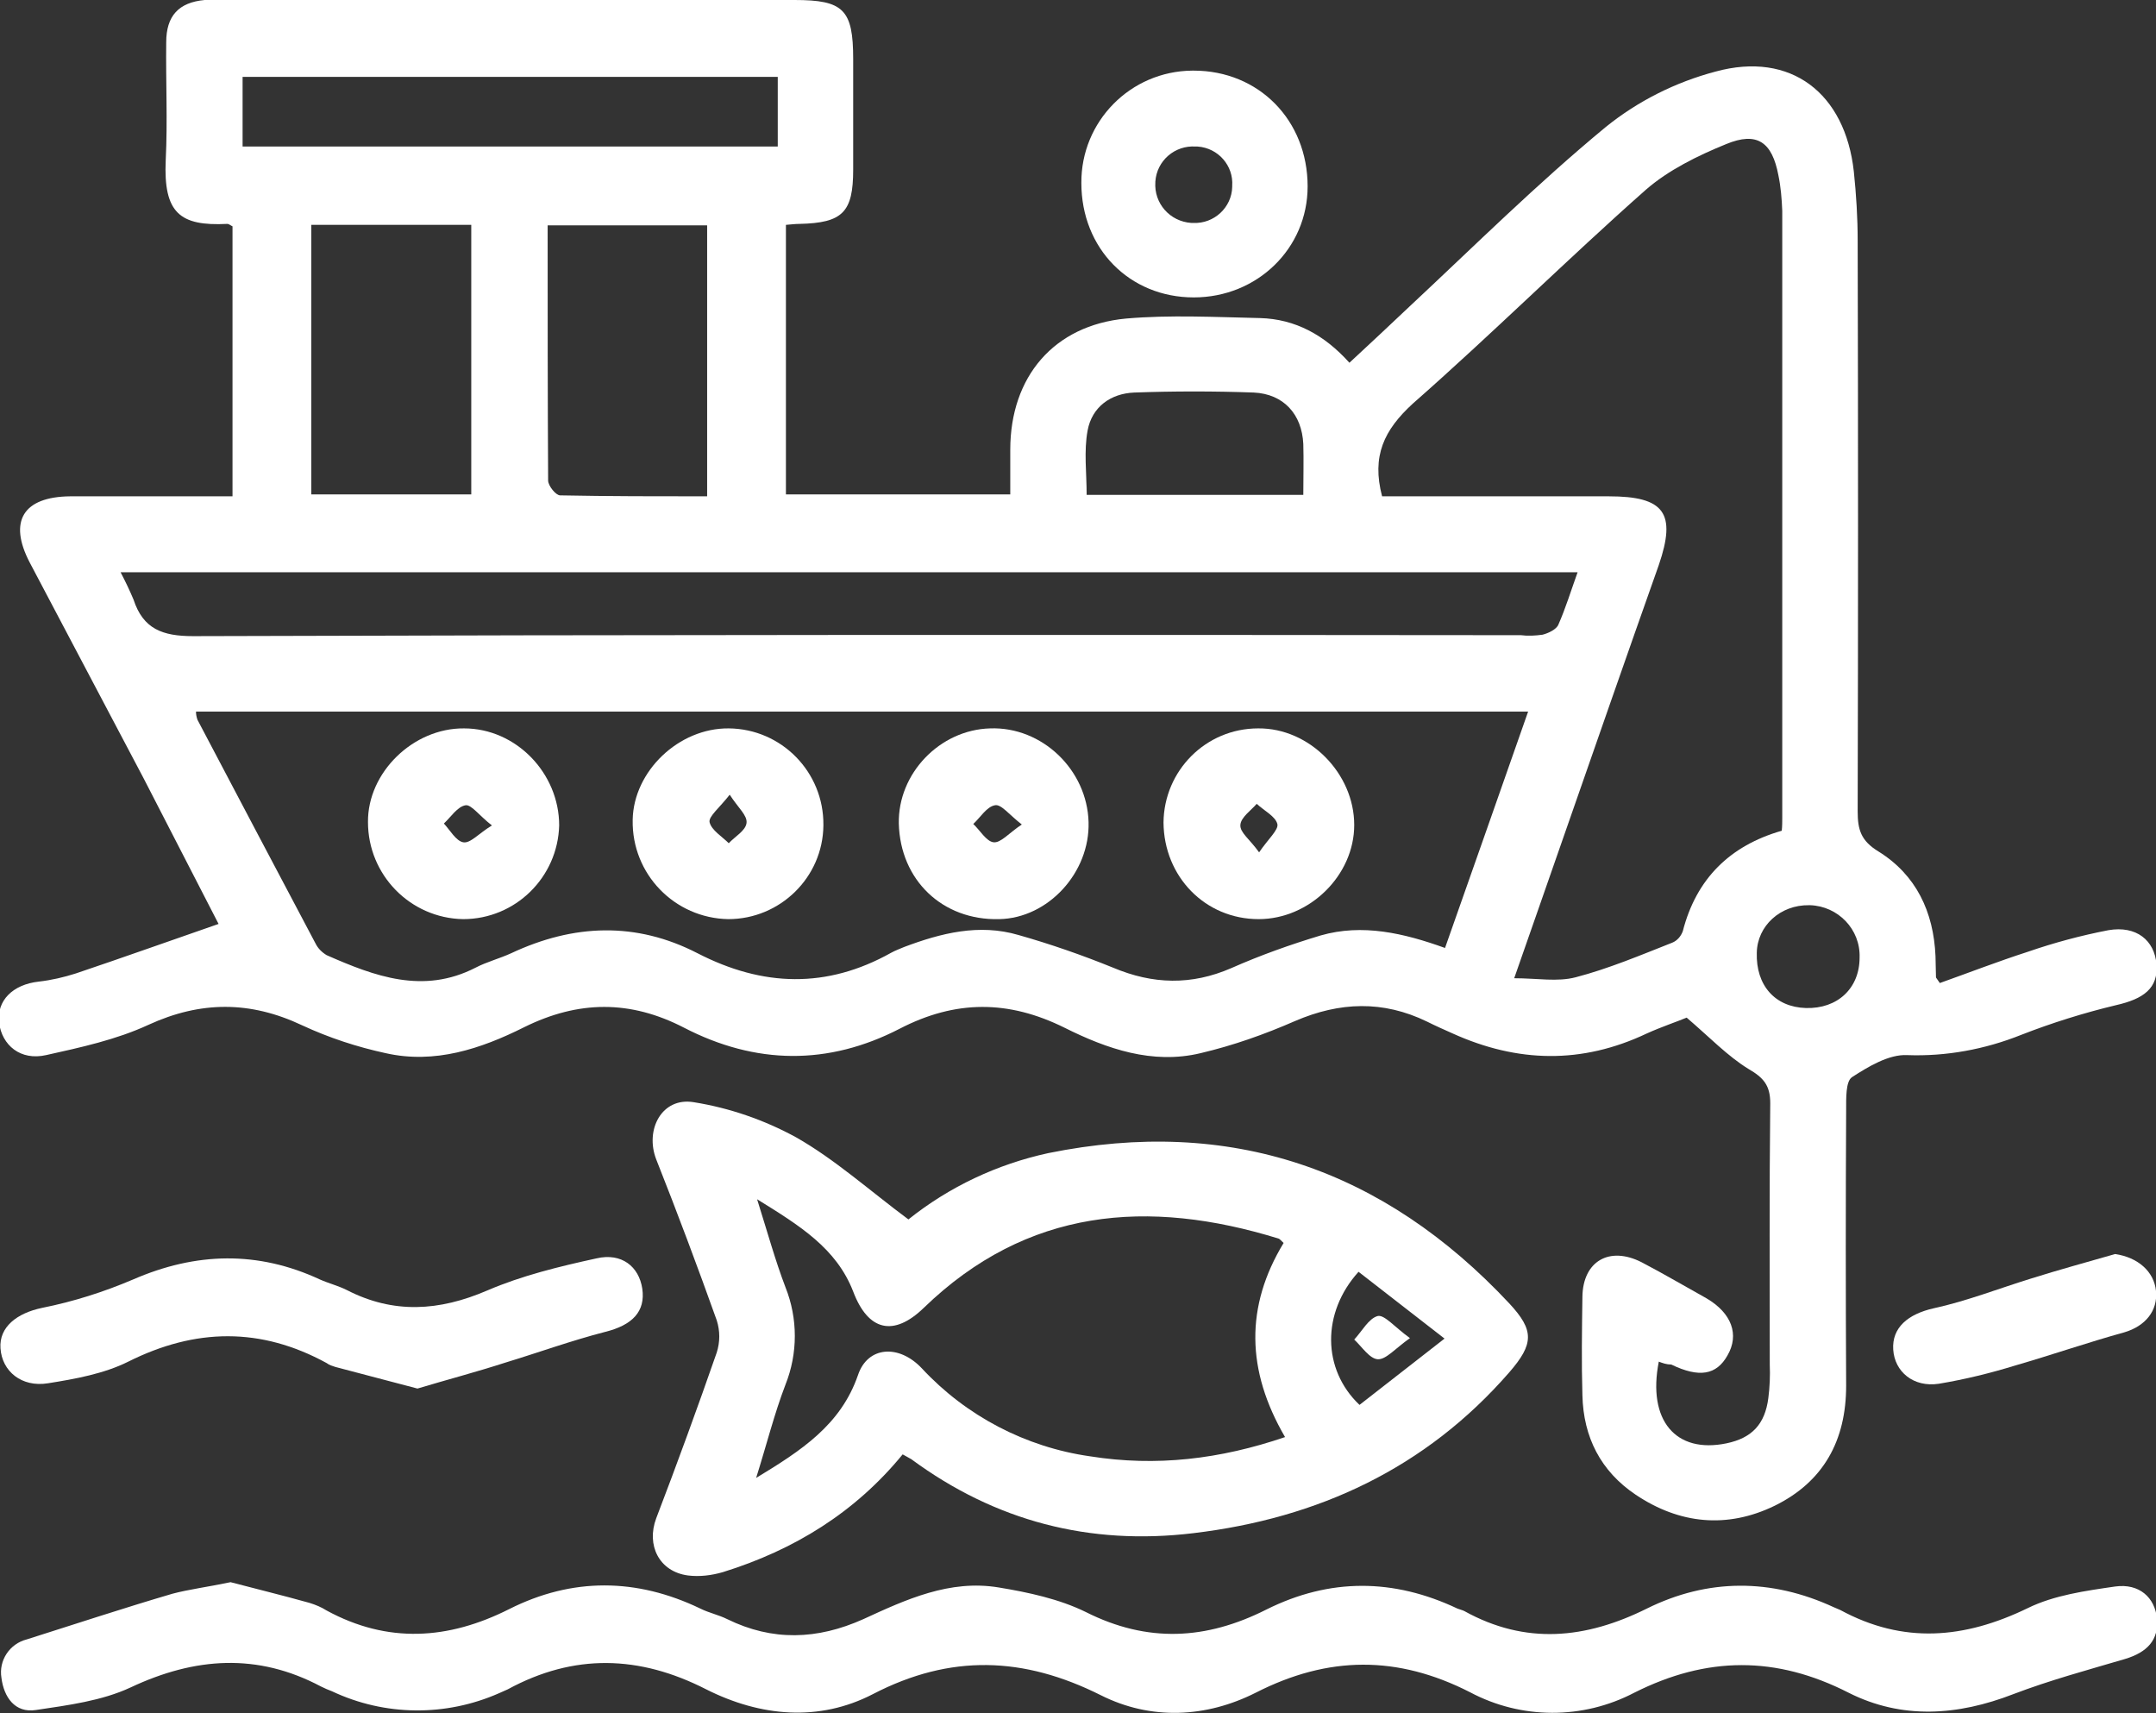
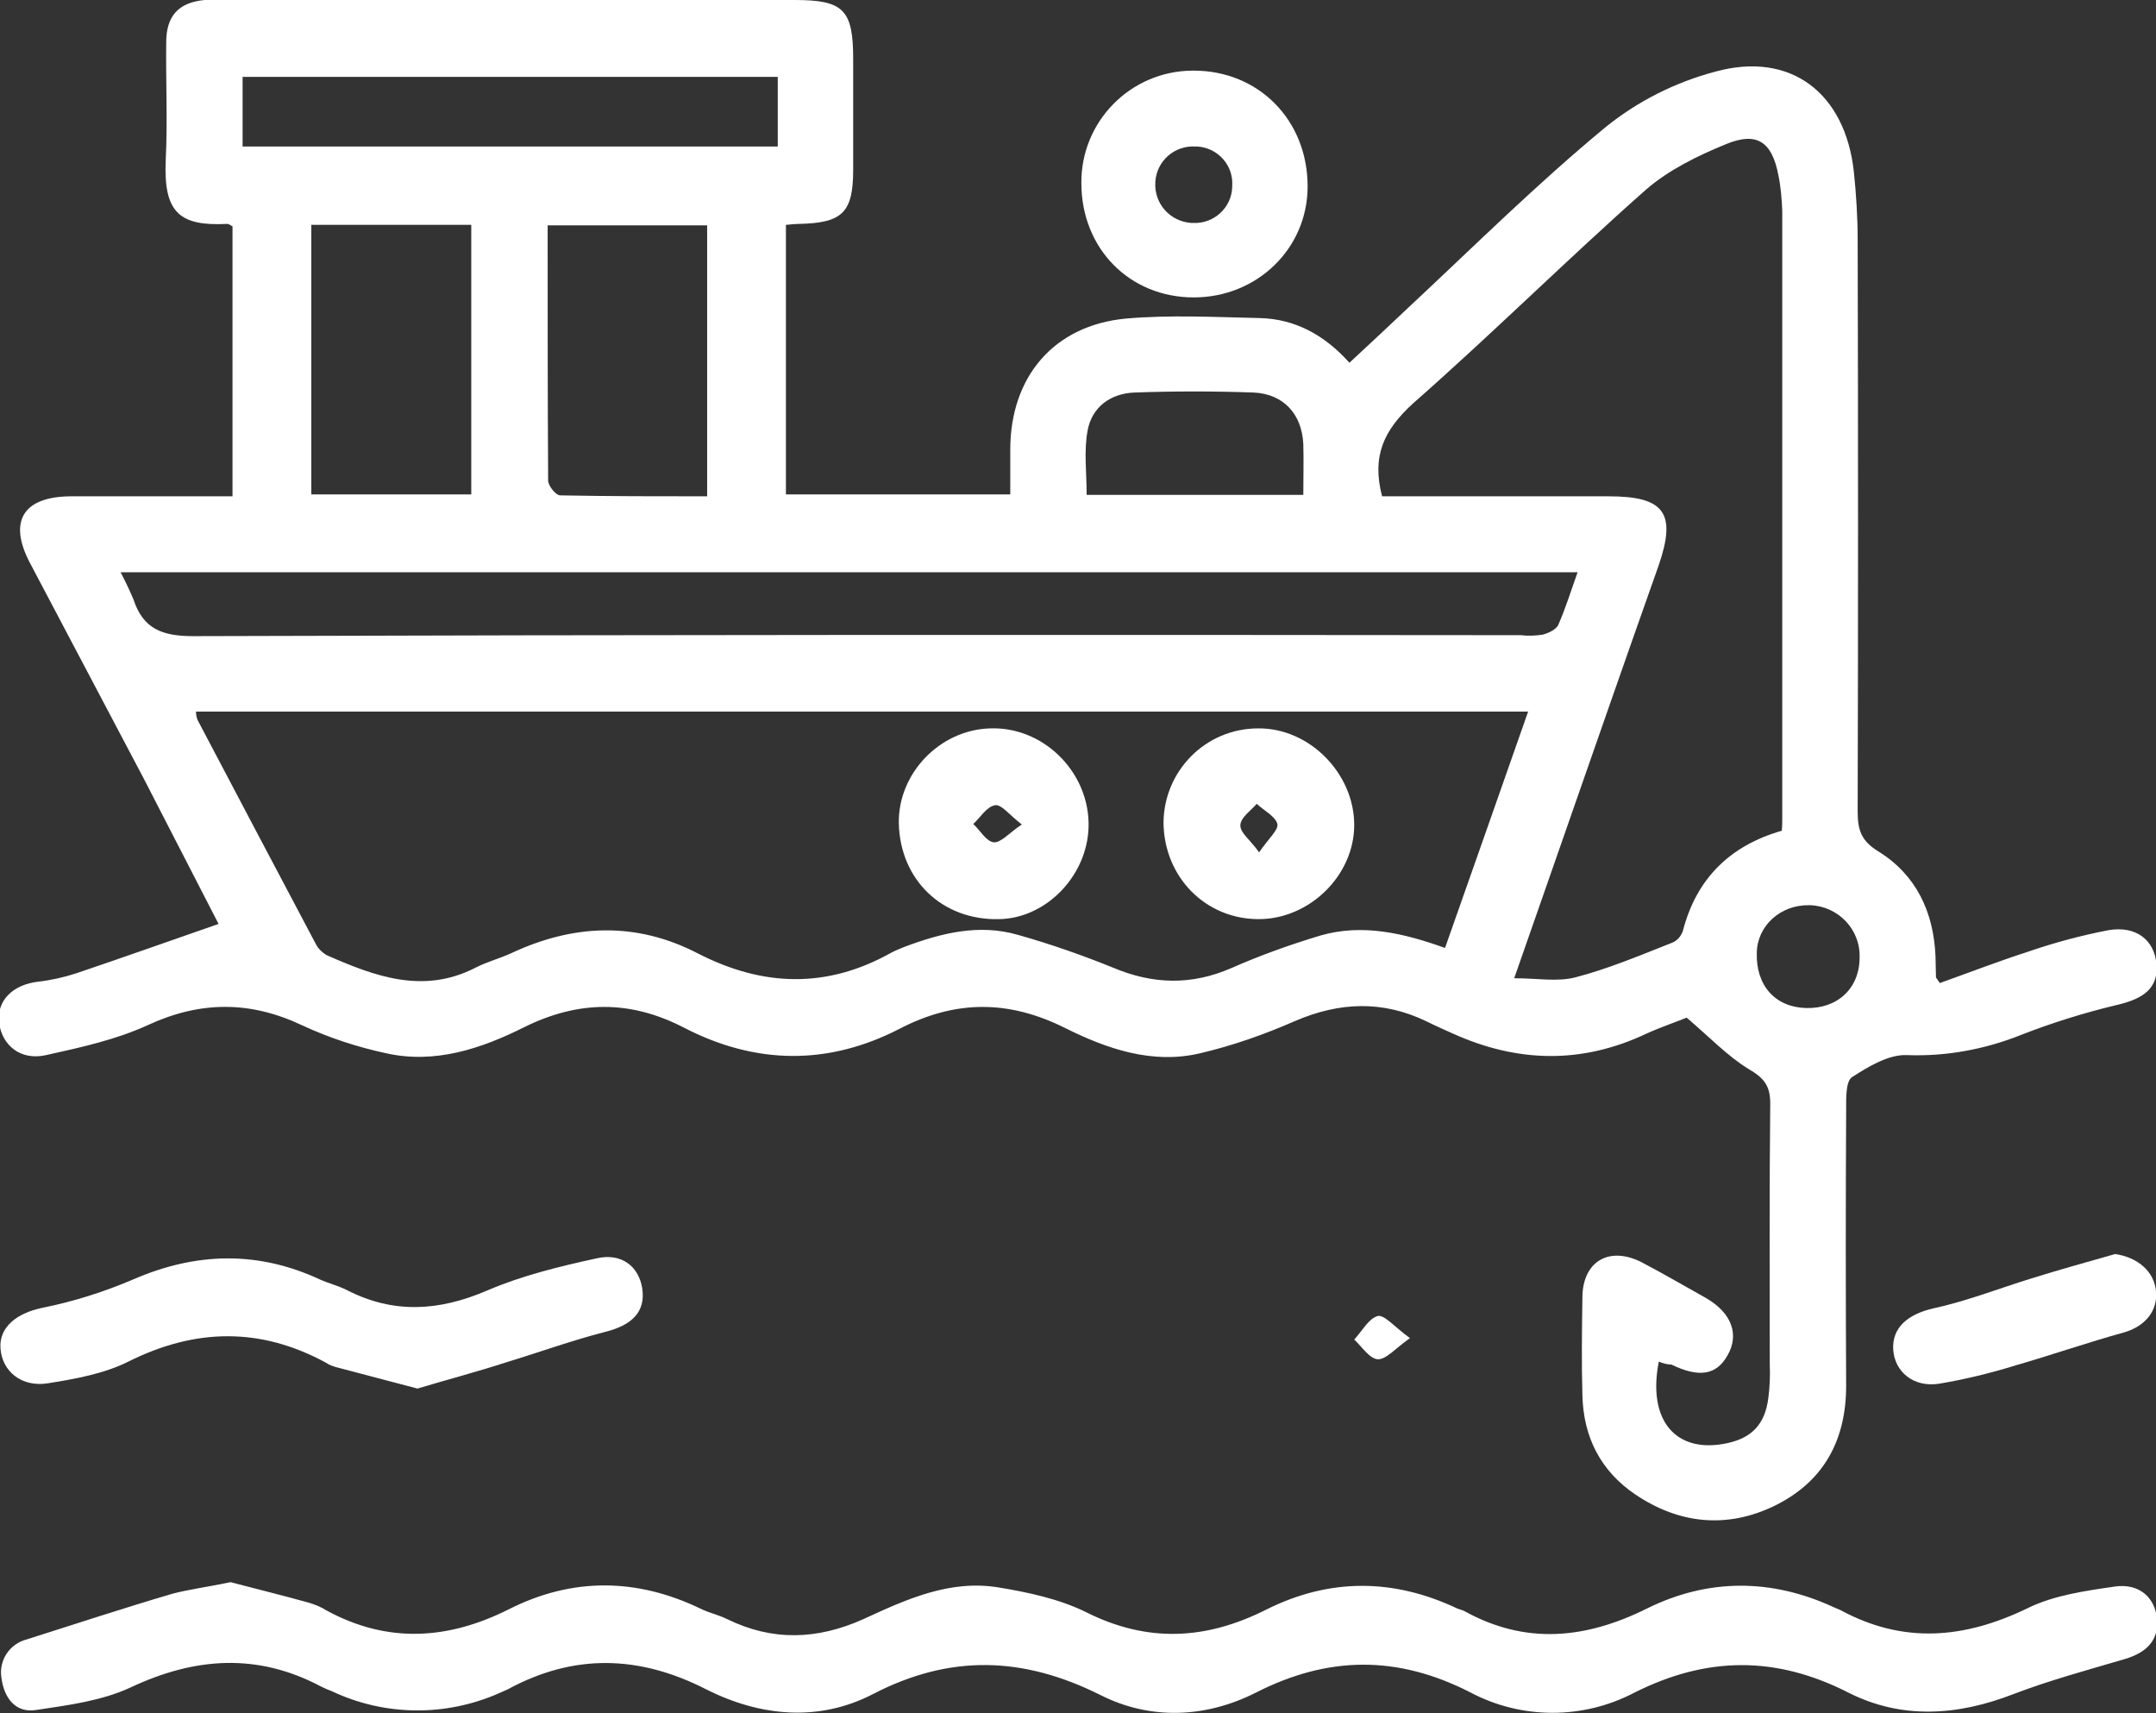
<svg xmlns="http://www.w3.org/2000/svg" version="1.1" id="Layer_1" x="0px" y="0px" viewBox="0 0 448.8 356.6" style="enable-background:new 0 0 448.8 356.6;" xml:space="preserve">
  <rect x="0" y="0" width="448.8" height="356.6" fill="#333333" stroke="none" />
  <style type="text/css">
	.st0{fill:#FFFFFF;}
</style>
  <g id="Layer_2_1_">
    <g id="Layer_1-2">
      <path class="st0" d="M345.3,283.4c-2.4,12.2,3.5,19.2,14.1,17c5.3-1.1,8-4,8.7-9.4c0.3-2.3,0.4-4.7,0.3-7    c0-18.1-0.1-36.3,0.1-54.4c0-3.7-1.4-5.3-4.5-7.1c-4.4-2.7-8.1-6.6-12.9-10.7c-1.9,0.8-5.2,1.9-8.3,3.3c-13.5,6.4-26.9,6.1-40.4,0    c-1.8-0.8-3.6-1.6-5.4-2.5c-9.1-4.4-18.1-4.1-27.4-0.1c-6.4,2.8-12.9,5.1-19.7,6.7c-10,2.4-19.5-0.9-28.3-5.3    c-11.7-5.8-22.7-5.8-34.3,0.2c-14.9,7.7-30,7.5-44.9-0.2c-11.2-5.8-22-5.7-33.3-0.1c-9,4.5-18.6,7.7-28.8,5.4    c-6-1.3-11.8-3.2-17.4-5.8c-10.8-5.1-21.1-5.1-32-0.1c-6.7,3.1-14.1,4.7-21.3,6.3c-5.3,1.2-9.2-2-9.8-6.8    c-0.5-4.5,2.8-7.9,8.3-8.5c2.6-0.3,5.2-0.9,7.7-1.7c9.8-3.3,19.6-6.8,29.7-10.3L29.9,162c-7.9-15-15.8-29.9-23.7-44.9    c-4.5-8.6-1.4-13.7,8.4-13.8c11.1,0,22.2,0,33.8,0V47.1c-0.3-0.1-0.7-0.5-1.1-0.5c-9.9,0.5-13.3-2.3-12.8-13.3    c0.4-8.1,0-16.3,0.1-24.5c0-5.5,2.6-8.3,8-8.8C43.9,0,45.3,0,46.6,0h118.8c10.2,0,12.2,2,12.2,12.3c0,7.6,0,15.3,0,23    c0,8.9-2.2,11.1-11.2,11.3c-0.8,0-1.6,0.1-2.8,0.2v56.1h46.7c0-3.1,0-6.2,0-9.3c0-15.2,9.1-25.9,24.1-27.3    c9.2-0.8,18.6-0.3,27.9-0.1c7.3,0.2,13.4,3.5,18.6,9.3c4.3-4,8.4-7.8,12.5-11.7c13.5-12.6,26.6-25.6,40.9-37.4    c6.7-5.4,14.5-9.3,22.8-11.5c15.7-4.3,27,4.5,28.8,20.8c0.5,4.8,0.8,9.6,0.8,14.4c0.1,39.6,0.1,79.2,0,118.8    c0,3.8,0.7,6.1,4.3,8.3c7.9,4.9,11.5,12.6,11.9,21.8c0,1.5,0.1,3,0.1,4.4c0,0.1,0.2,0.3,0.8,1.2c5.9-2.1,12.1-4.5,18.3-6.5    c5.5-1.9,11.1-3.4,16.8-4.5c5.8-1,9.6,2.1,10,7.1s-2.7,7.2-8.4,8.5c-6.7,1.6-13.4,3.7-19.8,6.2c-7.5,3-15.6,4.5-23.7,4.2    c-3.8-0.2-8.1,2.4-11.5,4.6c-1.3,0.9-1.2,4.4-1.2,6.8c-0.1,19.1-0.1,38.3,0,57.4c0,11.4-4.7,20-14.9,25    c-9.9,4.8-19.8,3.8-28.9-2.3c-7.3-4.9-10.9-12-11.1-20.7c-0.2-6.8-0.1-13.6,0-20.5c0.1-7.4,5.6-10.6,12.3-7.2    c4.6,2.4,9,5,13.5,7.5c5.3,3.1,6.9,7.6,4.4,11.9c-2.3,4.1-5.9,4.7-11.7,1.9C346.9,284,346.1,283.7,345.3,283.4z M318.1,148.1H40.8    c0,0.6,0.1,1.1,0.3,1.7c8.2,15.6,16.4,31.1,24.6,46.6c0.5,1,1.3,1.8,2.3,2.4c10,4.4,20.1,8.2,31,2.6c2.3-1.2,5-1.9,7.4-3    c13-6.1,26-6.6,38.8,0c13.6,7,26.9,7.4,40.3-0.1c0.9-0.5,1.8-0.8,2.7-1.2c7.7-2.9,15.6-4.9,23.8-2.5c6.7,1.9,13.3,4.2,19.7,6.8    c8.3,3.5,16.3,3.7,24.6,0.1c6.1-2.7,12.3-4.9,18.6-6.8c8.7-2.5,17.3-0.5,25.9,2.6C306.6,180.8,312.3,164.7,318.1,148.1z     M287.7,103.3h47.2c11.6,0,14.1,3.5,10.4,14.3c-6.7,18.9-13.3,37.9-19.9,56.8c-3.3,9.4-6.5,18.7-10.2,29.2c4.8,0,9,0.8,12.8-0.2    c6.9-1.8,13.5-4.6,20.1-7.2c1-0.4,1.8-1.3,2.2-2.4c2.8-10.9,9.8-17.8,20.6-20.9c0.1-1,0.1-1.9,0.1-2.7c0-42.1,0-84.2,0-126.3    c-0.1-2.5-0.3-5-0.8-7.4c-1.3-6.9-4.4-9.2-10.9-6.5c-5.9,2.4-12,5.4-16.7,9.5c-16.4,14.5-32,30-48.5,44.5    C288.1,89.5,285.5,94.9,287.7,103.3L287.7,103.3z M25.1,119.1c1,1.9,1.9,3.8,2.7,5.7c2,6.1,6,7.6,12.4,7.6    c92.1-0.3,184.2-0.3,276.4-0.2c1.5,0.2,3,0.1,4.5-0.1c1.2-0.3,2.9-1.1,3.3-2.1c1.5-3.4,2.6-7,4-10.9L25.1,119.1z M64.8,46.8v56.1    h33.3V46.8H64.8z M147.2,103.3V46.9H114c0,17.9,0,35.5,0.1,53.1c0,1.1,1.6,3.1,2.5,3.1C126.7,103.3,136.8,103.3,147.2,103.3z     M50.5,30.5h111.4V16H50.5V30.5z M271.3,103c0-3.7,0.1-7.2,0-10.6C271,86.2,267.2,82,261,81.7c-8.3-0.3-16.6-0.3-24.9,0    c-4.9,0.2-8.8,3-9.7,7.9c-0.8,4.3-0.2,8.8-0.2,13.4L271.3,103z M376.6,188.4c-6-0.1-10.8,4.3-10.9,9.9    c-0.2,6.8,3.8,11.3,10.2,11.5c6.6,0.2,11.2-4.1,11.2-10.5c0.2-5.9-4.5-10.7-10.3-10.9C376.7,188.4,376.6,188.4,376.6,188.4z" />
-       <path class="st0" d="M187.9,302.7c-9.9,12.1-22.6,19.9-37.4,24.5c-2.4,0.7-4.9,1-7.3,0.7c-6-0.8-8.7-6.3-6.6-11.9    c4.4-11.5,8.6-23,12.6-34.5c0.7-2.2,0.7-4.5,0-6.7c-4-11.2-8.2-22.4-12.6-33.5c-2.4-6.2,1.2-13,7.8-11.9    c7.5,1.2,14.7,3.7,21.3,7.3c8.1,4.6,15.2,11,23.4,17.1c8.5-6.8,18.5-11.5,29.1-13.8c37.9-7.7,69.8,3.3,96,31.3    c5.2,5.6,5.1,8.4,0,14.3c-17.4,20-39.8,30.4-65.8,33.5c-21.6,2.6-41.2-2.5-58.7-15.4C189.2,303.4,188.6,303.1,187.9,302.7z     M267.5,299.1c-8.1-13.9-8.3-27.2-0.3-40.4c-0.5-0.5-0.8-0.8-1-0.9c-27.2-8.4-52.4-6.4-73.9,14.4c-6.3,6.1-11.6,4.8-14.7-3.4    c-3.5-9-11.1-13.7-20-19.2c2.2,7,3.8,12.8,5.9,18.3c2.6,6.5,2.6,13.8,0,20.3c-2.3,6-3.9,12.4-6.1,19.4c9.4-5.7,17.6-11,21.2-21.4    c2-6,8.5-6.5,13.3-1.4c9.2,9.9,21.6,16.4,35,18.3C240.7,305.3,254,303.7,267.5,299.1L267.5,299.1z M300.7,278.6l-17.9-13.9    c-7.7,8.5-7.6,20.3,0.2,27.7L300.7,278.6z" />
      <path class="st0" d="M48,329.3c4.9,1.3,10.7,2.7,16.4,4.3c1.3,0.4,2.5,0.9,3.6,1.6c12.7,6.9,25.3,6.1,38-0.3    c13.1-6.6,26.5-6.5,39.8-0.1c1.8,0.9,3.8,1.3,5.6,2.2c9.4,4.6,18.7,4.3,28.3,0c8.9-4.1,18-8.3,28.2-6.6c6.1,1,12.6,2.4,18.1,5.1    c12.9,6.5,25.1,5.8,37.6-0.5c13.2-6.6,26.5-6.5,39.8-0.2c0.5,0.2,1,0.3,1.4,0.5c12.8,7.1,25.3,5.8,38-0.5s25.9-6.3,38.9-0.3    c0.5,0.2,0.9,0.4,1.4,0.6c13.1,7.1,25.8,6,39-0.4c5.5-2.7,12-3.6,18.2-4.5c5-0.7,8.3,2.3,8.7,6.7s-2,7-6.7,8.4    c-7.8,2.3-15.6,4.4-23.2,7.3c-11.6,4.5-23.2,5.3-34.3-0.3c-15.1-7.7-29.5-7.6-44.6,0c-10.7,5.6-23.5,5.6-34.2-0.1    c-15.1-7.7-29.5-7.6-44.6,0.1c-10.3,5.2-21.8,5.8-32.3,0.5c-16-8-31.2-8.6-47.4-0.2c-11.2,5.8-23.4,4.7-34.7-1    c-13.9-7.1-27.5-7.5-41.3,0c-0.6,0.3-1.2,0.5-1.8,0.8c-11.1,4.9-23.8,4.8-34.8-0.4c-0.8-0.3-1.5-0.6-2.3-1    c-13.2-7-26.2-6.1-39.6,0.2c-6,2.8-13,3.7-19.7,4.7c-4.4,0.7-6.7-2.7-7.2-6.7c-0.6-3.6,1.7-7.1,5.3-8c10.1-3.2,20.1-6.5,30.3-9.5    C39.3,330.8,43.2,330.3,48,329.3z" />
      <path class="st0" d="M86.9,289c-6-1.6-11.5-3-17.1-4.5c-0.6-0.2-1.3-0.4-1.8-0.8c-13.7-7.5-27.3-7.3-41.3-0.3    c-5,2.5-11,3.6-16.7,4.5c-5.5,0.9-9.6-2.5-9.9-7.3c-0.3-4.4,3.4-7.3,8.7-8.4c6.5-1.3,12.8-3.3,18.9-5.9c13.1-5.7,26-6,38.9,0    c1.8,0.8,3.8,1.3,5.6,2.2c9.7,5,19.2,4.4,29.2,0.1c7.2-3.1,15-5,22.8-6.7c5.2-1.2,8.8,1.7,9.5,6.3c0.7,4.8-2.1,7.6-7.7,9    c-7,1.8-13.9,4.3-20.8,6.4C99,285.6,92.9,287.2,86.9,289z" />
      <path class="st0" d="M225.1,38.1c-0.1-12.8,10.2-23.3,23.1-23.4c0.1,0,0.2,0,0.3,0c13.5,0,23.7,10.3,23.7,24.1    c0,12.9-10.5,23.1-23.7,23.1C235.1,61.9,225.1,51.7,225.1,38.1z M256.5,38.7c0.3-4.2-2.9-7.9-7.2-8.2c-0.1,0-0.3,0-0.4,0    c-4.3-0.3-8.1,2.9-8.4,7.3c0,0,0,0,0,0.1c-0.3,4.4,3,8.2,7.5,8.5c0.1,0,0.3,0,0.4,0c4.3,0.2,8-3.2,8.1-7.5    C256.5,38.8,256.5,38.8,256.5,38.7z" />
      <path class="st0" d="M440.3,261c4.7,0.7,8.1,3.6,8.5,7.7s-2.2,7.3-6.6,8.6c-7.6,2.1-15.1,4.7-22.7,6.9c-5.2,1.6-10.5,2.9-15.9,3.8    c-5.3,0.8-9.2-2.5-9.5-7.1s3.1-7.4,8.4-8.6c6.9-1.5,13.5-4.1,20.3-6.2C428.5,264.3,434.4,262.7,440.3,261z" />
-       <path class="st0" d="M171.4,171.8c-0.1,10.8-9,19.5-19.8,19.5c-11.2-0.2-20.1-9.4-19.9-20.6c0,0,0-0.1,0-0.1    c0.2-10.1,9.6-19.1,20-19c11,0.1,19.8,9.1,19.7,20.1C171.4,171.7,171.4,171.8,171.4,171.8z M151.9,165.4c-2.1,2.7-4.4,4.5-4.2,5.7    c0.4,1.7,2.6,3,4,4.4c1.3-1.4,3.5-2.6,3.7-4.2S153.7,168.2,151.9,165.4z" />
      <path class="st0" d="M242.2,171.2c0.1-10.8,8.8-19.6,19.7-19.6c10.7-0.1,20,9.4,20,20.1c0,10.5-9.3,19.6-19.9,19.6    C250.9,191.3,242.3,182.5,242.2,171.2z M262.1,177.4c1.9-2.8,4.1-4.7,3.8-5.9c-0.4-1.6-2.8-2.8-4.3-4.2c-1.2,1.4-3.3,2.8-3.4,4.4    S260.1,174.6,262.1,177.4L262.1,177.4z" />
-       <path class="st0" d="M96.4,191.3c-11-0.2-19.8-9.2-19.8-20.2c-0.1-10.3,9.4-19.6,20-19.5c10.8,0,19.8,9.3,19.8,20.2    C116.1,182.6,107.3,191.3,96.4,191.3z M102.4,171.8c-2.7-2.1-4.3-4.4-5.5-4.2c-1.7,0.3-3,2.4-4.5,3.8c1.3,1.4,2.5,3.6,4,3.9    S99.6,173.5,102.4,171.8L102.4,171.8z" />
      <path class="st0" d="M187.1,171.4c-0.2-10.4,8.5-19.5,19-19.8c10.8-0.4,20.2,8.6,20.5,19.5c0.3,10.5-8.4,20-18.6,20.2    C196.2,191.6,187.4,183.2,187.1,171.4z M212.7,171.6c-2.6-2-4.3-4.3-5.6-4c-1.7,0.3-3,2.5-4.5,3.9c1.4,1.3,2.7,3.6,4.2,3.8    S210,173.4,212.7,171.6L212.7,171.6z" />
      <path class="st0" d="M293.5,278.5c-3.1,2.2-5,4.5-6.7,4.4s-3.3-2.6-4.9-4.1c1.6-1.7,3-4.4,4.9-4.9    C288.2,273.6,290.3,276.2,293.5,278.5z" />
    </g>
  </g>
</svg>